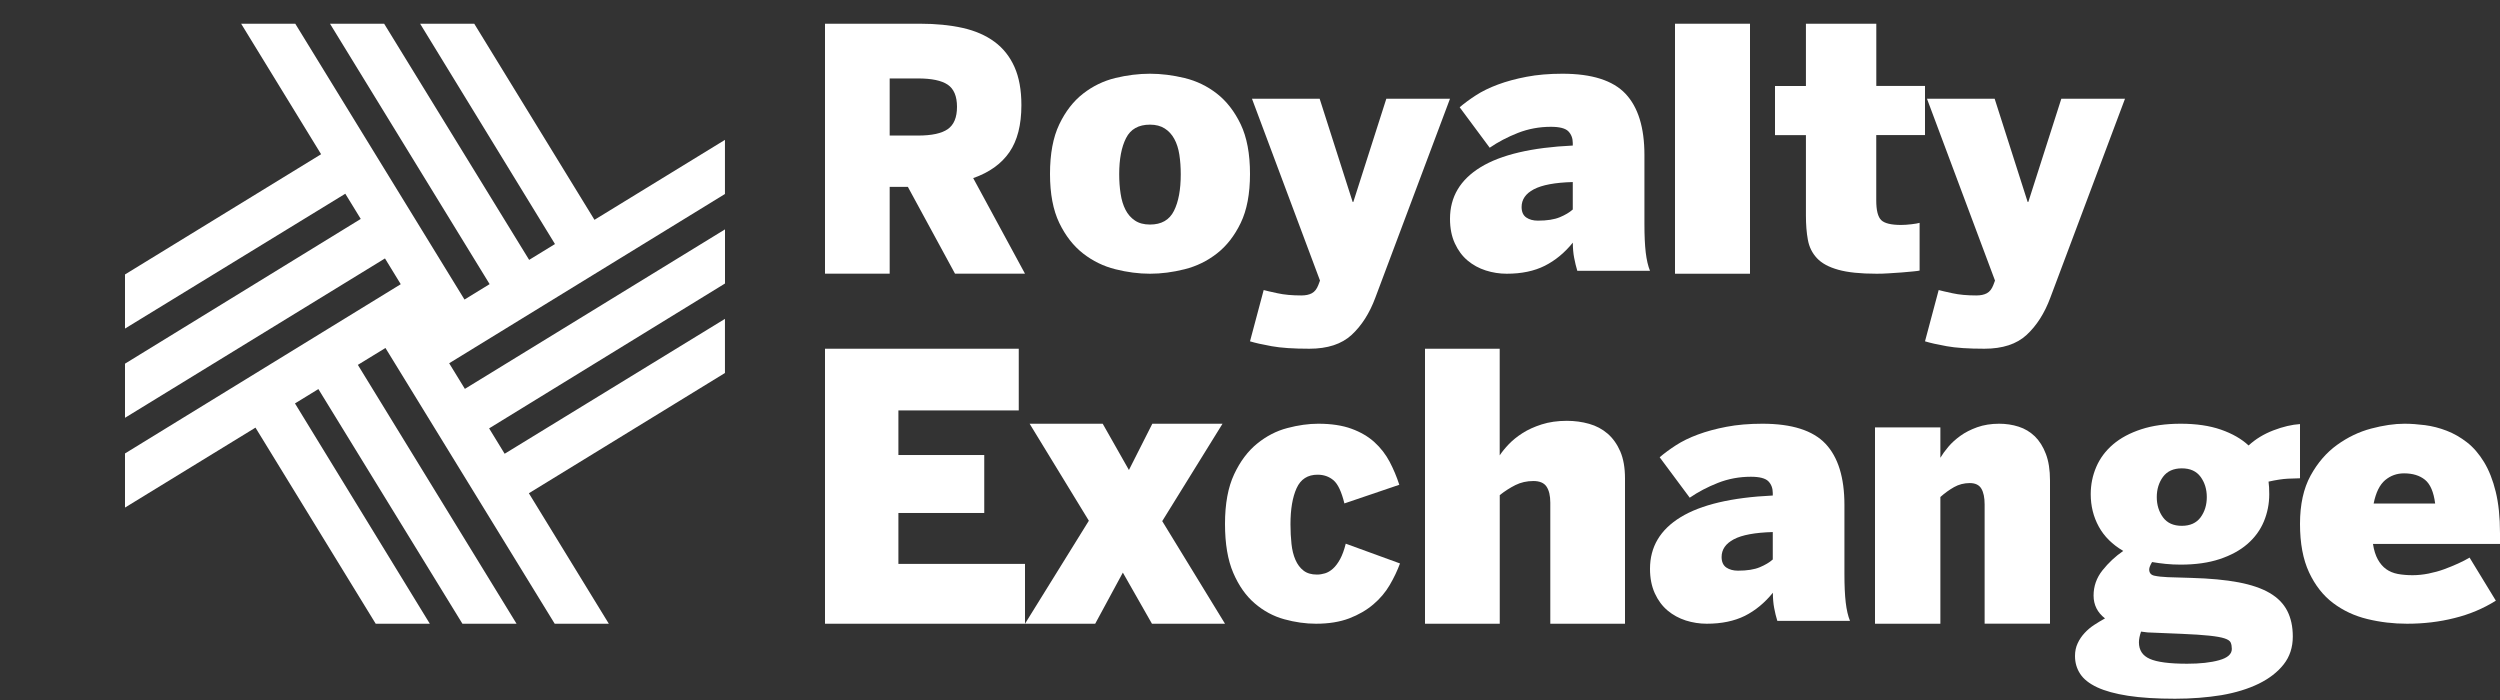
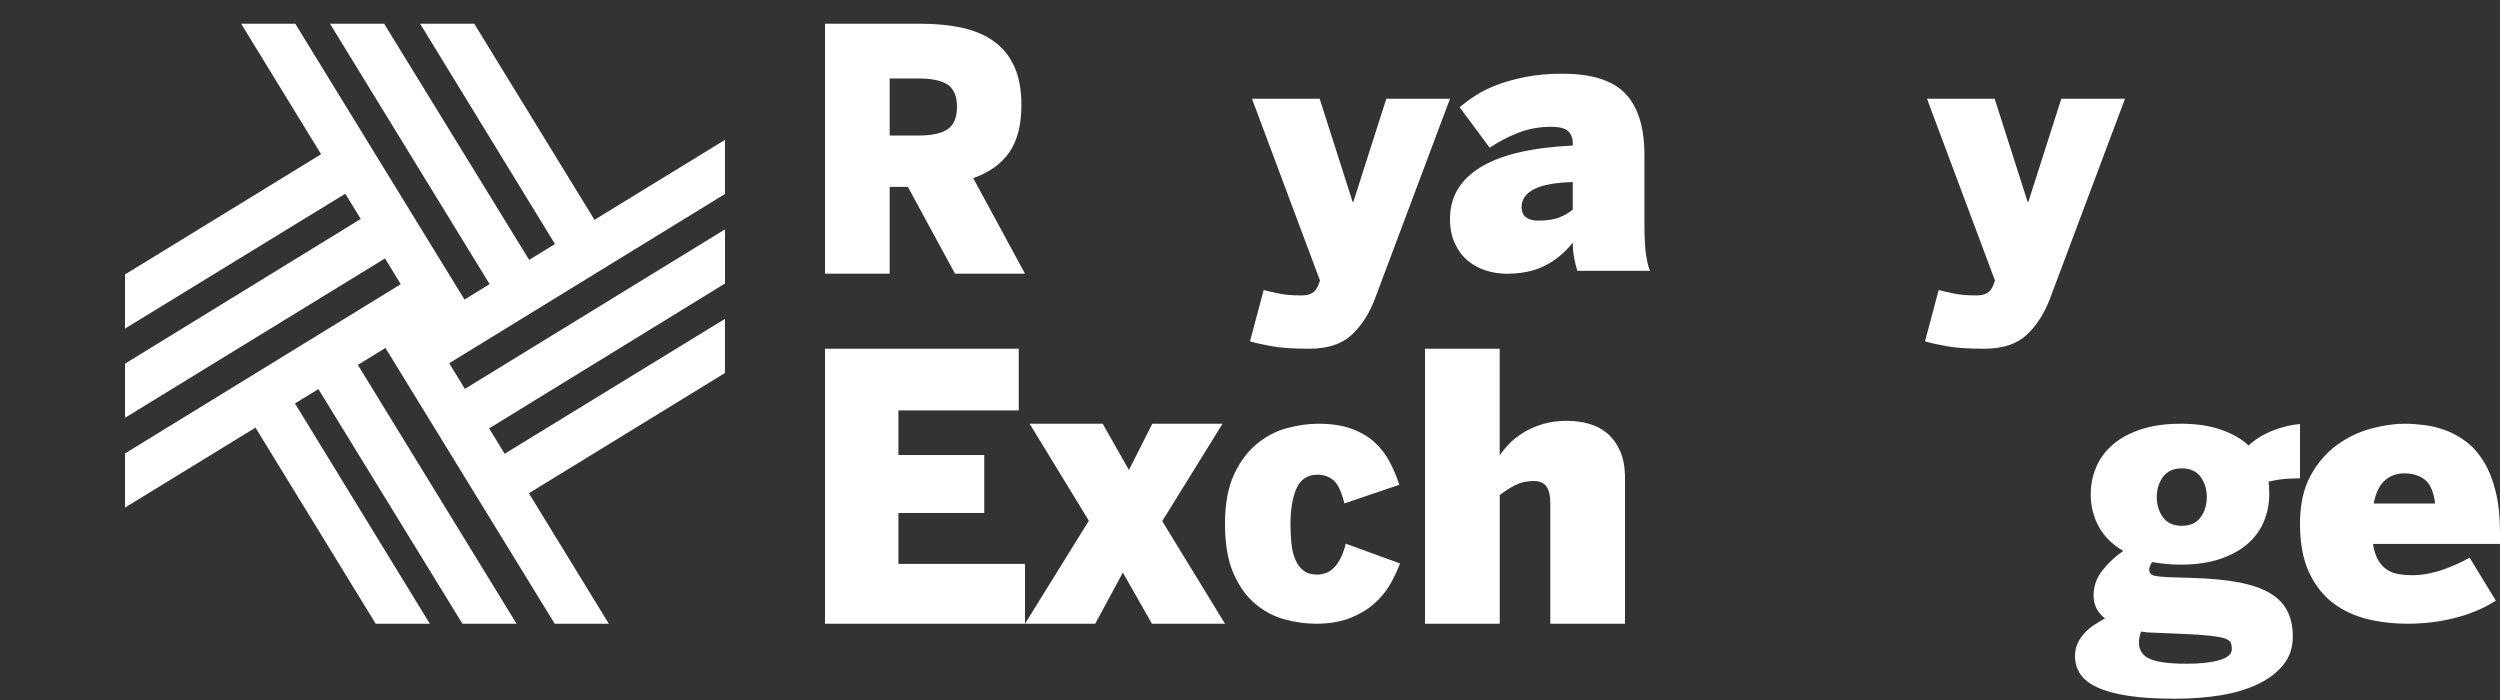
<svg xmlns="http://www.w3.org/2000/svg" width="100" height="28" viewBox="0 0 100 28" fill="none">
  <rect x="0" y="0" width="100" height="28" fill="#333333" stroke="none" />
  <path d="M33 10.949V0.949H36.816C37.441 0.949 38.004 1.005 38.507 1.117C39.009 1.23 39.433 1.415 39.781 1.672C40.128 1.928 40.394 2.264 40.579 2.678C40.764 3.093 40.856 3.602 40.856 4.205C40.856 4.998 40.695 5.626 40.374 6.09C40.053 6.555 39.571 6.899 38.928 7.124L41 10.948H38.201L36.314 7.474H35.587V10.948H33V10.949ZM35.587 5.422H36.722C37.268 5.422 37.664 5.337 37.91 5.166C38.156 4.994 38.28 4.698 38.28 4.273C38.28 3.851 38.156 3.556 37.91 3.388C37.663 3.221 37.267 3.138 36.722 3.138H35.587V5.422Z" fill="white" />
-   <path d="M46 10.949C45.552 10.949 45.092 10.89 44.616 10.77C44.14 10.651 43.709 10.44 43.323 10.139C42.937 9.837 42.618 9.43 42.371 8.917C42.124 8.405 42 7.751 42 6.957C42 6.153 42.123 5.492 42.371 4.974C42.618 4.457 42.935 4.048 43.323 3.746C43.709 3.445 44.138 3.237 44.609 3.121C45.08 3.007 45.544 2.949 46 2.949C46.448 2.949 46.908 3.007 47.384 3.121C47.86 3.237 48.291 3.445 48.677 3.746C49.063 4.048 49.382 4.458 49.629 4.974C49.876 5.492 50 6.153 50 6.957C50 7.752 49.876 8.406 49.629 8.917C49.382 9.43 49.065 9.837 48.677 10.139C48.291 10.44 47.86 10.651 47.384 10.77C46.908 10.89 46.448 10.949 46 10.949ZM46 8.982C46.456 8.982 46.776 8.8 46.958 8.435C47.141 8.071 47.23 7.584 47.23 6.971C47.23 6.693 47.212 6.432 47.174 6.187C47.136 5.943 47.069 5.732 46.971 5.555C46.874 5.378 46.746 5.238 46.587 5.138C46.428 5.037 46.232 4.986 46 4.986C45.542 4.986 45.224 5.165 45.042 5.524C44.859 5.884 44.768 6.364 44.768 6.969C44.768 7.246 44.787 7.507 44.825 7.752C44.861 7.996 44.928 8.21 45.02 8.391C45.113 8.573 45.239 8.716 45.398 8.822C45.557 8.929 45.756 8.982 46 8.982Z" fill="white" />
  <path d="M52.373 13.949C51.742 13.949 51.239 13.916 50.866 13.848C50.493 13.781 50.204 13.716 50 13.653L50.547 11.602C50.645 11.63 50.828 11.671 51.1 11.73C51.371 11.79 51.69 11.818 52.054 11.818C52.223 11.818 52.362 11.79 52.474 11.73C52.585 11.671 52.672 11.562 52.734 11.399L52.8 11.223L50.079 3.949H52.786L54.106 8.078H54.133L55.453 3.949H58L55.012 11.911C54.781 12.532 54.465 13.026 54.065 13.396C53.666 13.764 53.102 13.949 52.373 13.949Z" fill="white" />
  <path d="M60.271 10.949C59.984 10.949 59.705 10.906 59.432 10.819C59.159 10.732 58.918 10.6 58.705 10.422C58.492 10.244 58.322 10.014 58.194 9.735C58.065 9.456 58 9.129 58 8.753C58 7.876 58.408 7.188 59.224 6.688C60.041 6.188 61.27 5.899 62.911 5.822V5.721C62.911 5.529 62.851 5.372 62.733 5.252C62.616 5.132 62.382 5.072 62.037 5.072C61.573 5.072 61.131 5.154 60.716 5.317C60.301 5.481 59.924 5.678 59.588 5.909L58.387 4.291C58.565 4.137 58.781 3.978 59.032 3.815C59.284 3.651 59.58 3.507 59.916 3.382C60.252 3.257 60.633 3.153 61.059 3.072C61.485 2.99 61.965 2.949 62.498 2.949C63.675 2.949 64.515 3.216 65.02 3.75C65.525 4.285 65.777 5.101 65.777 6.199V8.956C65.777 9.419 65.794 9.799 65.829 10.097C65.865 10.395 65.921 10.641 66 10.833H63.092C63.043 10.668 63.001 10.496 62.966 10.312C62.931 10.129 62.913 9.927 62.913 9.706C62.586 10.11 62.213 10.418 61.792 10.631C61.37 10.843 60.864 10.949 60.271 10.949ZM61.516 8.826C61.882 8.826 62.174 8.78 62.392 8.689C62.61 8.599 62.783 8.494 62.911 8.38V7.282C62.199 7.301 61.68 7.399 61.353 7.572C61.026 7.744 60.864 7.981 60.864 8.279C60.864 8.472 60.925 8.611 61.048 8.698C61.173 8.784 61.328 8.826 61.516 8.826Z" fill="white" />
-   <path d="M67 10.949V0.949H70V10.949H67Z" fill="white" />
-   <path d="M75.065 10.949C74.42 10.949 73.909 10.897 73.53 10.79C73.151 10.684 72.866 10.53 72.677 10.326C72.487 10.123 72.367 9.879 72.315 9.593C72.262 9.308 72.237 8.985 72.237 8.624V5.404H71V3.44H72.237V0.949H75.052V3.438H77V5.402H75.05V8.016C75.05 8.413 75.116 8.675 75.249 8.805C75.382 8.934 75.647 8.998 76.044 8.998C76.167 8.998 76.306 8.988 76.457 8.97C76.609 8.952 76.719 8.934 76.784 8.914V10.823C76.746 10.833 76.661 10.844 76.528 10.857C76.395 10.87 76.243 10.885 76.073 10.898C75.903 10.912 75.728 10.923 75.547 10.933C75.368 10.946 75.207 10.949 75.065 10.949Z" fill="white" />
  <path d="M79.373 13.949C78.742 13.949 78.24 13.916 77.866 13.848C77.493 13.781 77.204 13.716 77 13.653L77.547 11.602C77.645 11.63 77.829 11.671 78.1 11.73C78.371 11.79 78.69 11.818 79.054 11.818C79.223 11.818 79.362 11.79 79.474 11.73C79.585 11.671 79.672 11.562 79.734 11.399L79.8 11.223L77.079 3.949H79.786L81.106 8.078H81.133L82.453 3.949H85L82.012 11.911C81.781 12.532 81.465 13.026 81.065 13.396C80.668 13.764 80.104 13.949 79.373 13.949Z" fill="white" />
  <path d="M33 24.948V13.949H40.75V16.417H35.936V18.201H39.37V20.519H35.936V22.556H41V24.949H33V24.948Z" fill="white" />
  <path d="M41 24.949L43.554 20.829L41.185 16.949H44.108L45.157 18.8L46.093 16.949H48.901L46.489 20.845L49 24.949H46.078L44.914 22.904L43.808 24.949H41Z" fill="white" />
  <path d="M52.64 24.949C52.225 24.949 51.801 24.889 51.369 24.77C50.938 24.651 50.545 24.44 50.192 24.137C49.839 23.836 49.552 23.43 49.331 22.916C49.111 22.404 49 21.751 49 20.956C49 20.151 49.122 19.491 49.364 18.974C49.606 18.457 49.913 18.047 50.284 17.746C50.654 17.445 51.058 17.235 51.494 17.122C51.931 17.006 52.344 16.949 52.73 16.949C53.252 16.949 53.694 17.016 54.061 17.15C54.426 17.284 54.733 17.463 54.98 17.689C55.226 17.913 55.427 18.173 55.582 18.464C55.736 18.757 55.867 19.065 55.972 19.391L53.776 20.137C53.662 19.669 53.515 19.359 53.339 19.21C53.162 19.061 52.951 18.988 52.704 18.988C52.308 18.988 52.028 19.167 51.864 19.527C51.701 19.887 51.619 20.367 51.619 20.971C51.619 21.249 51.633 21.51 51.659 21.754C51.685 21.999 51.738 22.211 51.818 22.394C51.897 22.576 52.005 22.72 52.142 22.825C52.279 22.931 52.458 22.983 52.678 22.983C52.785 22.983 52.892 22.966 53.002 22.933C53.111 22.899 53.218 22.837 53.319 22.745C53.421 22.655 53.515 22.527 53.605 22.365C53.692 22.203 53.768 21.997 53.83 21.747L56 22.538C55.894 22.825 55.758 23.112 55.59 23.399C55.422 23.687 55.205 23.945 54.935 24.174C54.665 24.404 54.344 24.591 53.968 24.735C53.595 24.877 53.151 24.949 52.64 24.949Z" fill="white" />
  <path d="M57 24.949V13.949H59.988V18.215C60.079 18.077 60.199 17.928 60.35 17.77C60.502 17.612 60.684 17.463 60.901 17.325C61.117 17.186 61.374 17.07 61.671 16.975C61.968 16.881 62.302 16.833 62.675 16.833C62.986 16.833 63.284 16.873 63.565 16.953C63.846 17.032 64.093 17.164 64.305 17.346C64.516 17.529 64.685 17.767 64.812 18.059C64.937 18.352 65 18.71 65 19.137V24.949H62.012V20.103C62.012 19.826 61.961 19.613 61.861 19.464C61.761 19.315 61.585 19.241 61.333 19.241C61.071 19.241 60.832 19.296 60.616 19.403C60.4 19.512 60.19 19.646 59.99 19.805V24.949H57Z" fill="white" />
-   <path d="M68.271 24.949C67.984 24.949 67.704 24.905 67.433 24.82C67.162 24.732 66.918 24.601 66.705 24.422C66.493 24.244 66.322 24.015 66.194 23.736C66.066 23.456 66 23.128 66 22.753C66 21.876 66.408 21.187 67.224 20.688C68.04 20.188 69.269 19.898 70.911 19.821V19.72C70.911 19.528 70.852 19.371 70.733 19.25C70.614 19.131 70.382 19.07 70.036 19.07C69.571 19.07 69.131 19.152 68.716 19.316C68.301 19.479 67.924 19.678 67.589 19.908L66.387 18.291C66.565 18.137 66.78 17.978 67.032 17.814C67.284 17.651 67.578 17.506 67.915 17.382C68.251 17.257 68.633 17.153 69.058 17.072C69.483 16.99 69.964 16.949 70.498 16.949C71.675 16.949 72.515 17.217 73.02 17.75C73.525 18.286 73.777 19.1 73.777 20.199V22.958C73.777 23.421 73.794 23.801 73.829 24.099C73.864 24.397 73.921 24.643 74 24.836H71.093C71.042 24.673 71.001 24.5 70.966 24.316C70.932 24.133 70.915 23.931 70.915 23.71C70.588 24.114 70.214 24.422 69.794 24.634C69.371 24.843 68.864 24.949 68.271 24.949ZM69.518 22.827C69.884 22.827 70.175 22.781 70.392 22.689C70.61 22.598 70.783 22.494 70.911 22.379V21.282C70.199 21.302 69.68 21.398 69.354 21.571C69.027 21.744 68.864 21.98 68.864 22.28C68.864 22.473 68.927 22.611 69.049 22.699C69.174 22.783 69.329 22.827 69.518 22.827Z" fill="white" />
-   <path d="M75 17.096H77.615V18.311C77.695 18.175 77.8 18.028 77.932 17.873C78.064 17.717 78.225 17.57 78.414 17.434C78.603 17.297 78.828 17.183 79.088 17.089C79.348 16.997 79.641 16.949 79.967 16.949C80.239 16.949 80.499 16.988 80.746 17.067C80.992 17.145 81.207 17.275 81.394 17.454C81.578 17.635 81.726 17.869 81.835 18.158C81.945 18.446 82 18.799 82 19.219V24.948H79.385V20.174C79.385 19.9 79.34 19.69 79.253 19.544C79.165 19.397 79.011 19.323 78.791 19.323C78.562 19.323 78.352 19.378 78.163 19.484C77.974 19.591 77.79 19.723 77.615 19.88V24.949H75V17.096Z" fill="white" />
  <path d="M87.001 27.949C86.258 27.949 85.63 27.91 85.121 27.831C84.612 27.752 84.199 27.638 83.886 27.492C83.571 27.344 83.345 27.166 83.207 26.954C83.068 26.743 83 26.504 83 26.24C83 26.052 83.035 25.884 83.107 25.731C83.178 25.578 83.271 25.441 83.385 25.319C83.499 25.195 83.628 25.087 83.771 24.994C83.914 24.901 84.057 24.815 84.2 24.736C83.896 24.501 83.743 24.195 83.743 23.822C83.743 23.449 83.861 23.112 84.1 22.812C84.339 22.513 84.615 22.253 84.93 22.037C84.492 21.781 84.165 21.456 83.951 21.064C83.736 20.671 83.629 20.238 83.629 19.767C83.629 19.384 83.703 19.02 83.851 18.676C83.999 18.332 84.222 18.032 84.522 17.776C84.821 17.52 85.198 17.319 85.65 17.171C86.103 17.023 86.629 16.949 87.229 16.949C87.848 16.949 88.384 17.028 88.837 17.185C89.29 17.343 89.659 17.554 89.944 17.819C90.22 17.563 90.552 17.362 90.936 17.214C91.323 17.066 91.677 16.984 92 16.963V19.131C91.895 19.131 91.735 19.137 91.521 19.147C91.306 19.157 91.046 19.197 90.742 19.265C90.751 19.334 90.758 19.41 90.763 19.494C90.768 19.578 90.77 19.669 90.77 19.767C90.77 20.15 90.698 20.515 90.555 20.858C90.412 21.202 90.192 21.503 89.897 21.759C89.603 22.015 89.233 22.215 88.79 22.363C88.347 22.511 87.826 22.585 87.225 22.585C87.016 22.585 86.816 22.575 86.626 22.556C86.435 22.537 86.255 22.511 86.083 22.482C86.007 22.609 85.968 22.709 85.968 22.777C85.968 22.915 86.037 22.999 86.175 23.028C86.313 23.058 86.491 23.078 86.711 23.087L87.653 23.116C88.396 23.137 89.025 23.195 89.54 23.293C90.054 23.391 90.47 23.533 90.79 23.721C91.109 23.908 91.343 24.147 91.491 24.436C91.639 24.726 91.712 25.068 91.712 25.461C91.712 25.894 91.591 26.265 91.347 26.575C91.104 26.884 90.771 27.142 90.347 27.35C89.922 27.556 89.425 27.709 88.854 27.807C88.286 27.899 87.666 27.949 87.001 27.949ZM87.487 26.549C88.001 26.549 88.427 26.503 88.765 26.408C89.103 26.315 89.273 26.164 89.273 25.958C89.273 25.86 89.258 25.776 89.23 25.707C89.201 25.638 89.12 25.581 88.987 25.537C88.854 25.492 88.65 25.456 88.379 25.427C88.108 25.398 87.733 25.372 87.257 25.353L86.171 25.308C85.99 25.308 85.814 25.293 85.642 25.264C85.585 25.43 85.557 25.573 85.557 25.692C85.557 26.006 85.702 26.228 85.993 26.355C86.283 26.484 86.781 26.549 87.487 26.549ZM87.272 21.033C87.605 21.033 87.855 20.92 88.023 20.695C88.189 20.468 88.272 20.198 88.272 19.884C88.272 19.57 88.189 19.3 88.023 19.073C87.856 18.846 87.607 18.734 87.272 18.734C86.939 18.734 86.688 18.848 86.521 19.073C86.355 19.3 86.271 19.57 86.271 19.884C86.271 20.198 86.355 20.468 86.521 20.695C86.688 20.92 86.937 21.033 87.272 21.033Z" fill="white" />
  <path d="M96.281 24.949C95.737 24.949 95.209 24.887 94.696 24.762C94.182 24.638 93.726 24.424 93.326 24.123C92.925 23.821 92.604 23.412 92.362 22.894C92.121 22.377 92 21.732 92 20.955C92 20.18 92.142 19.536 92.423 19.024C92.704 18.512 93.058 18.102 93.483 17.796C93.907 17.49 94.361 17.272 94.846 17.143C95.329 17.015 95.775 16.949 96.179 16.949C96.436 16.949 96.709 16.969 97 17.006C97.292 17.045 97.58 17.118 97.867 17.229C98.153 17.339 98.424 17.495 98.681 17.695C98.939 17.896 99.165 18.161 99.363 18.485C99.56 18.812 99.717 19.206 99.829 19.67C99.943 20.135 100 20.687 100 21.328V21.758H94.919C94.958 22.008 95.022 22.213 95.112 22.376C95.202 22.538 95.312 22.669 95.445 22.764C95.578 22.859 95.733 22.924 95.911 22.958C96.089 22.991 96.286 23.008 96.503 23.008C96.71 23.008 96.923 22.986 97.14 22.943C97.358 22.899 97.565 22.843 97.761 22.771C97.958 22.699 98.146 22.622 98.324 22.541C98.502 22.459 98.656 22.381 98.783 22.304L99.834 24.027C99.33 24.343 98.778 24.576 98.176 24.723C97.573 24.876 96.942 24.949 96.281 24.949ZM97.406 20.139C97.347 19.678 97.211 19.364 96.999 19.191C96.786 19.019 96.507 18.934 96.161 18.934C95.875 18.934 95.623 19.024 95.405 19.206C95.188 19.389 95.034 19.7 94.946 20.14H97.406V20.139Z" fill="white" />
  <path d="M28.998 7.76V5.595L23.779 8.793L18.97 0.949H16.805L22.199 9.762L21.166 10.395L15.366 0.949H13.2L19.585 11.365L18.58 11.982L11.811 0.949H9.646L12.844 6.169L5 10.978V13.143L13.812 7.749L14.43 8.757L5 14.547V16.712L15.399 10.337L16.03 11.368L5 18.138V20.303L10.219 17.105L15.028 24.949H17.193L11.799 16.137L12.735 15.563L18.497 24.949H20.662L14.314 14.595L15.418 13.919L22.188 24.949H24.353L21.155 19.73L28.998 14.92V12.755L20.186 18.15L19.565 17.135L29 11.34V9.175L18.595 15.555L17.967 14.53L28.998 7.76Z" fill="white" />
</svg>